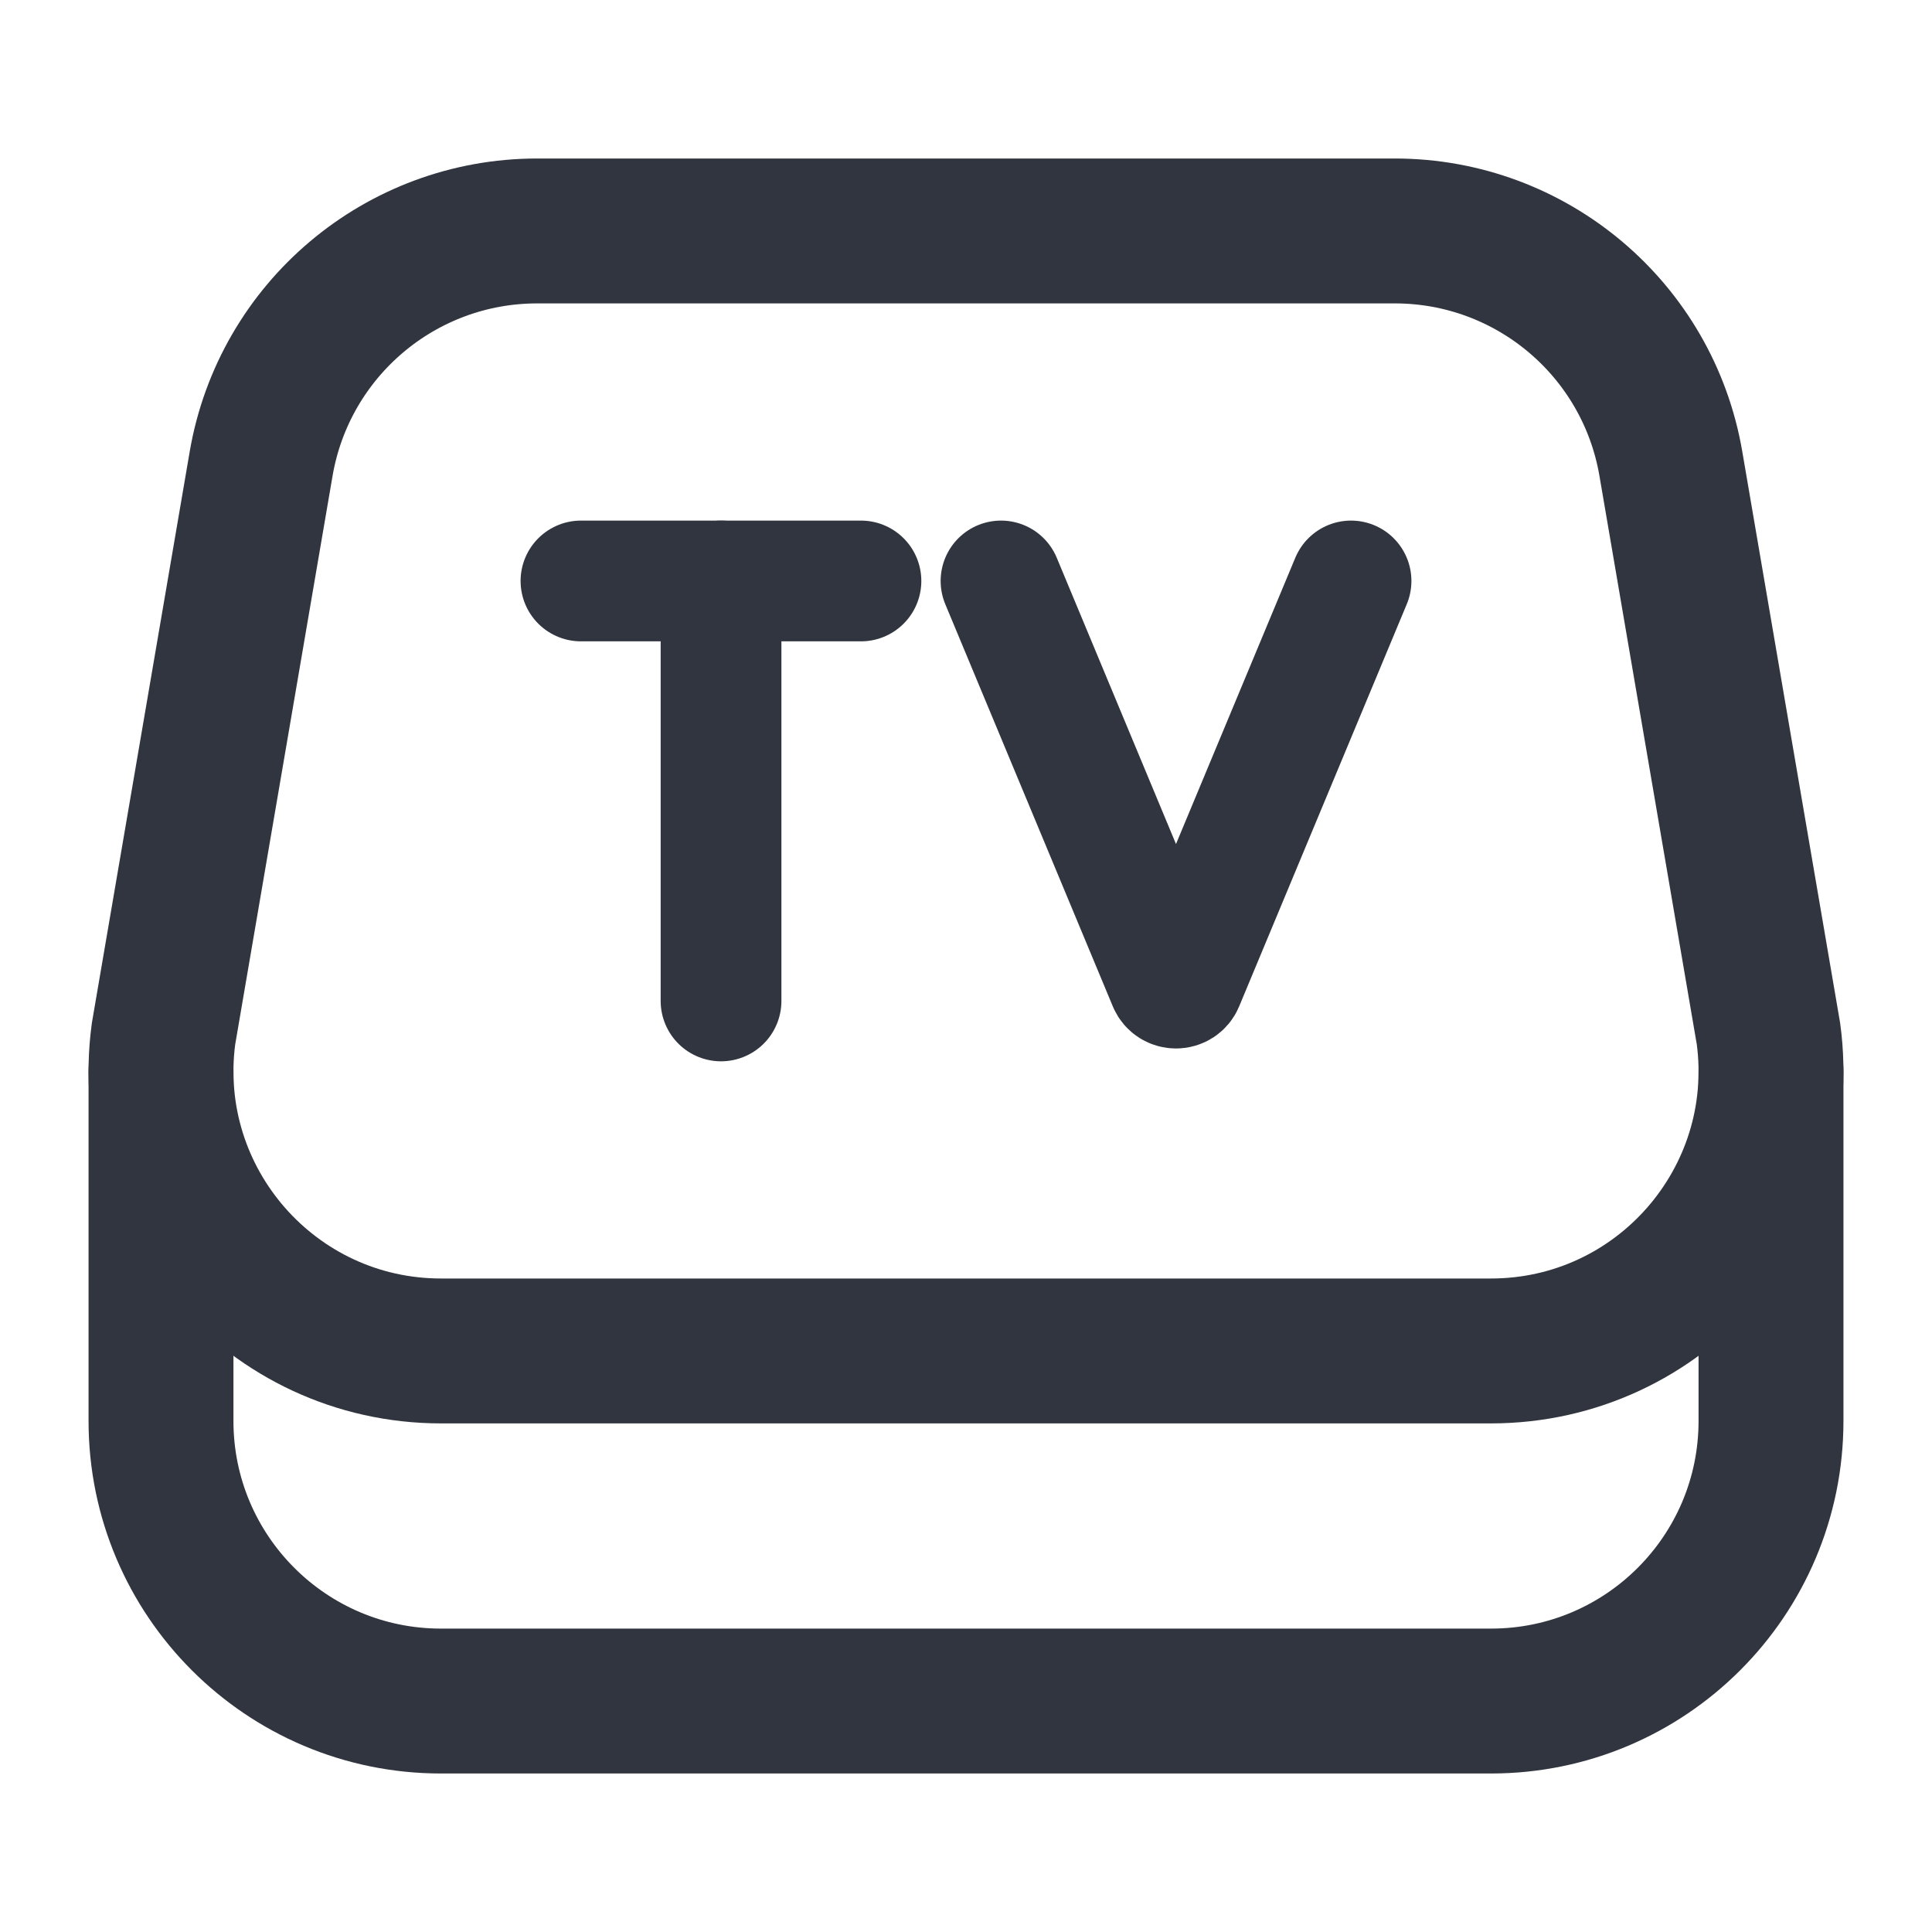
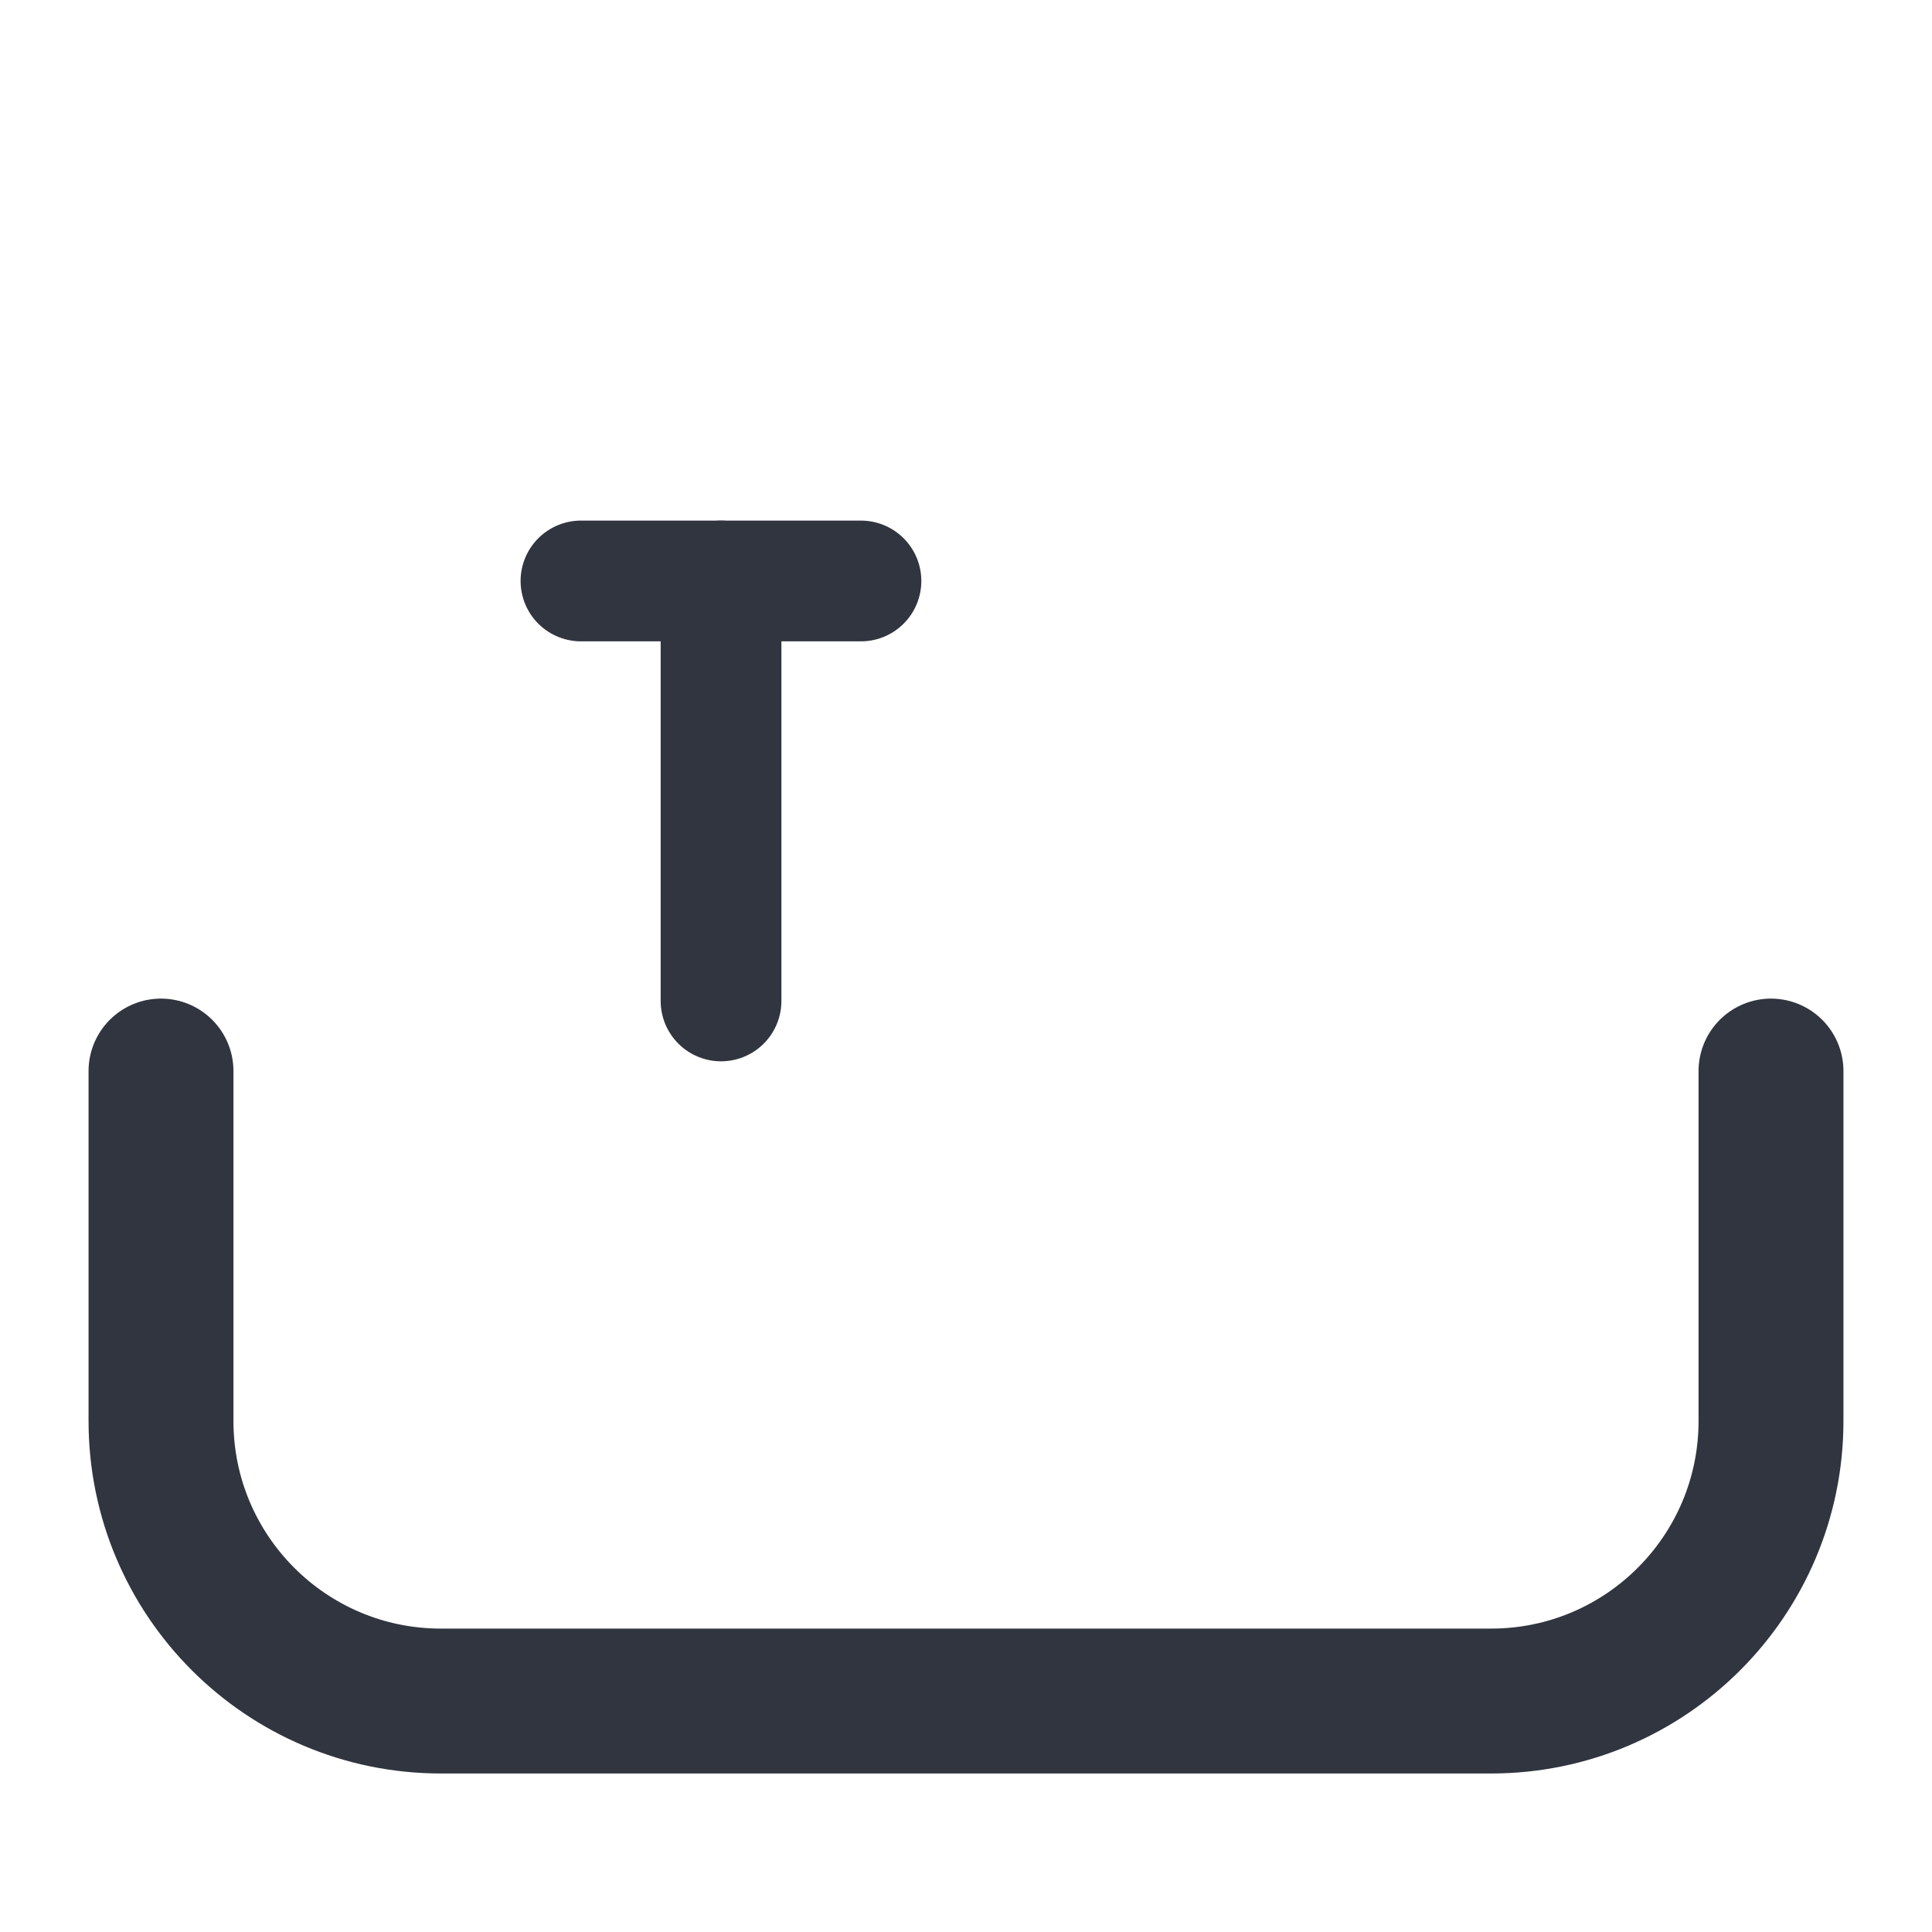
<svg xmlns="http://www.w3.org/2000/svg" width="24" height="24" viewBox="0 0 24 24" fill="none">
-   <path d="M18.521 16.782H5.479C3.376 16.782 1.753 14.929 2.031 12.844L3.244 5.76C3.531 4.09 4.978 2.869 6.672 2.869H17.327C19.022 2.869 20.47 4.09 20.756 5.76L21.969 12.844C22.247 14.929 20.625 16.782 18.521 16.782Z" stroke="#31353F" stroke-width="1.8" stroke-linecap="round" />
  <path d="M22 13.305V17.652C22 19.573 20.443 21.131 18.522 21.131H5.478C3.557 21.131 2 19.573 2 17.652V13.305" stroke="#31353F" stroke-width="1.8" stroke-linecap="round" />
  <path d="M8.957 7.217V12.434" stroke="#31353F" stroke-width="1.5" stroke-linecap="round" />
  <path d="M7.217 7.217H10.695" stroke="#31353F" stroke-width="1.5" stroke-linecap="round" />
-   <path d="M12.435 7.217L14.516 12.213C14.551 12.295 14.667 12.295 14.701 12.213L16.783 7.217" stroke="#31353F" stroke-width="1.5" stroke-linecap="round" />
</svg>